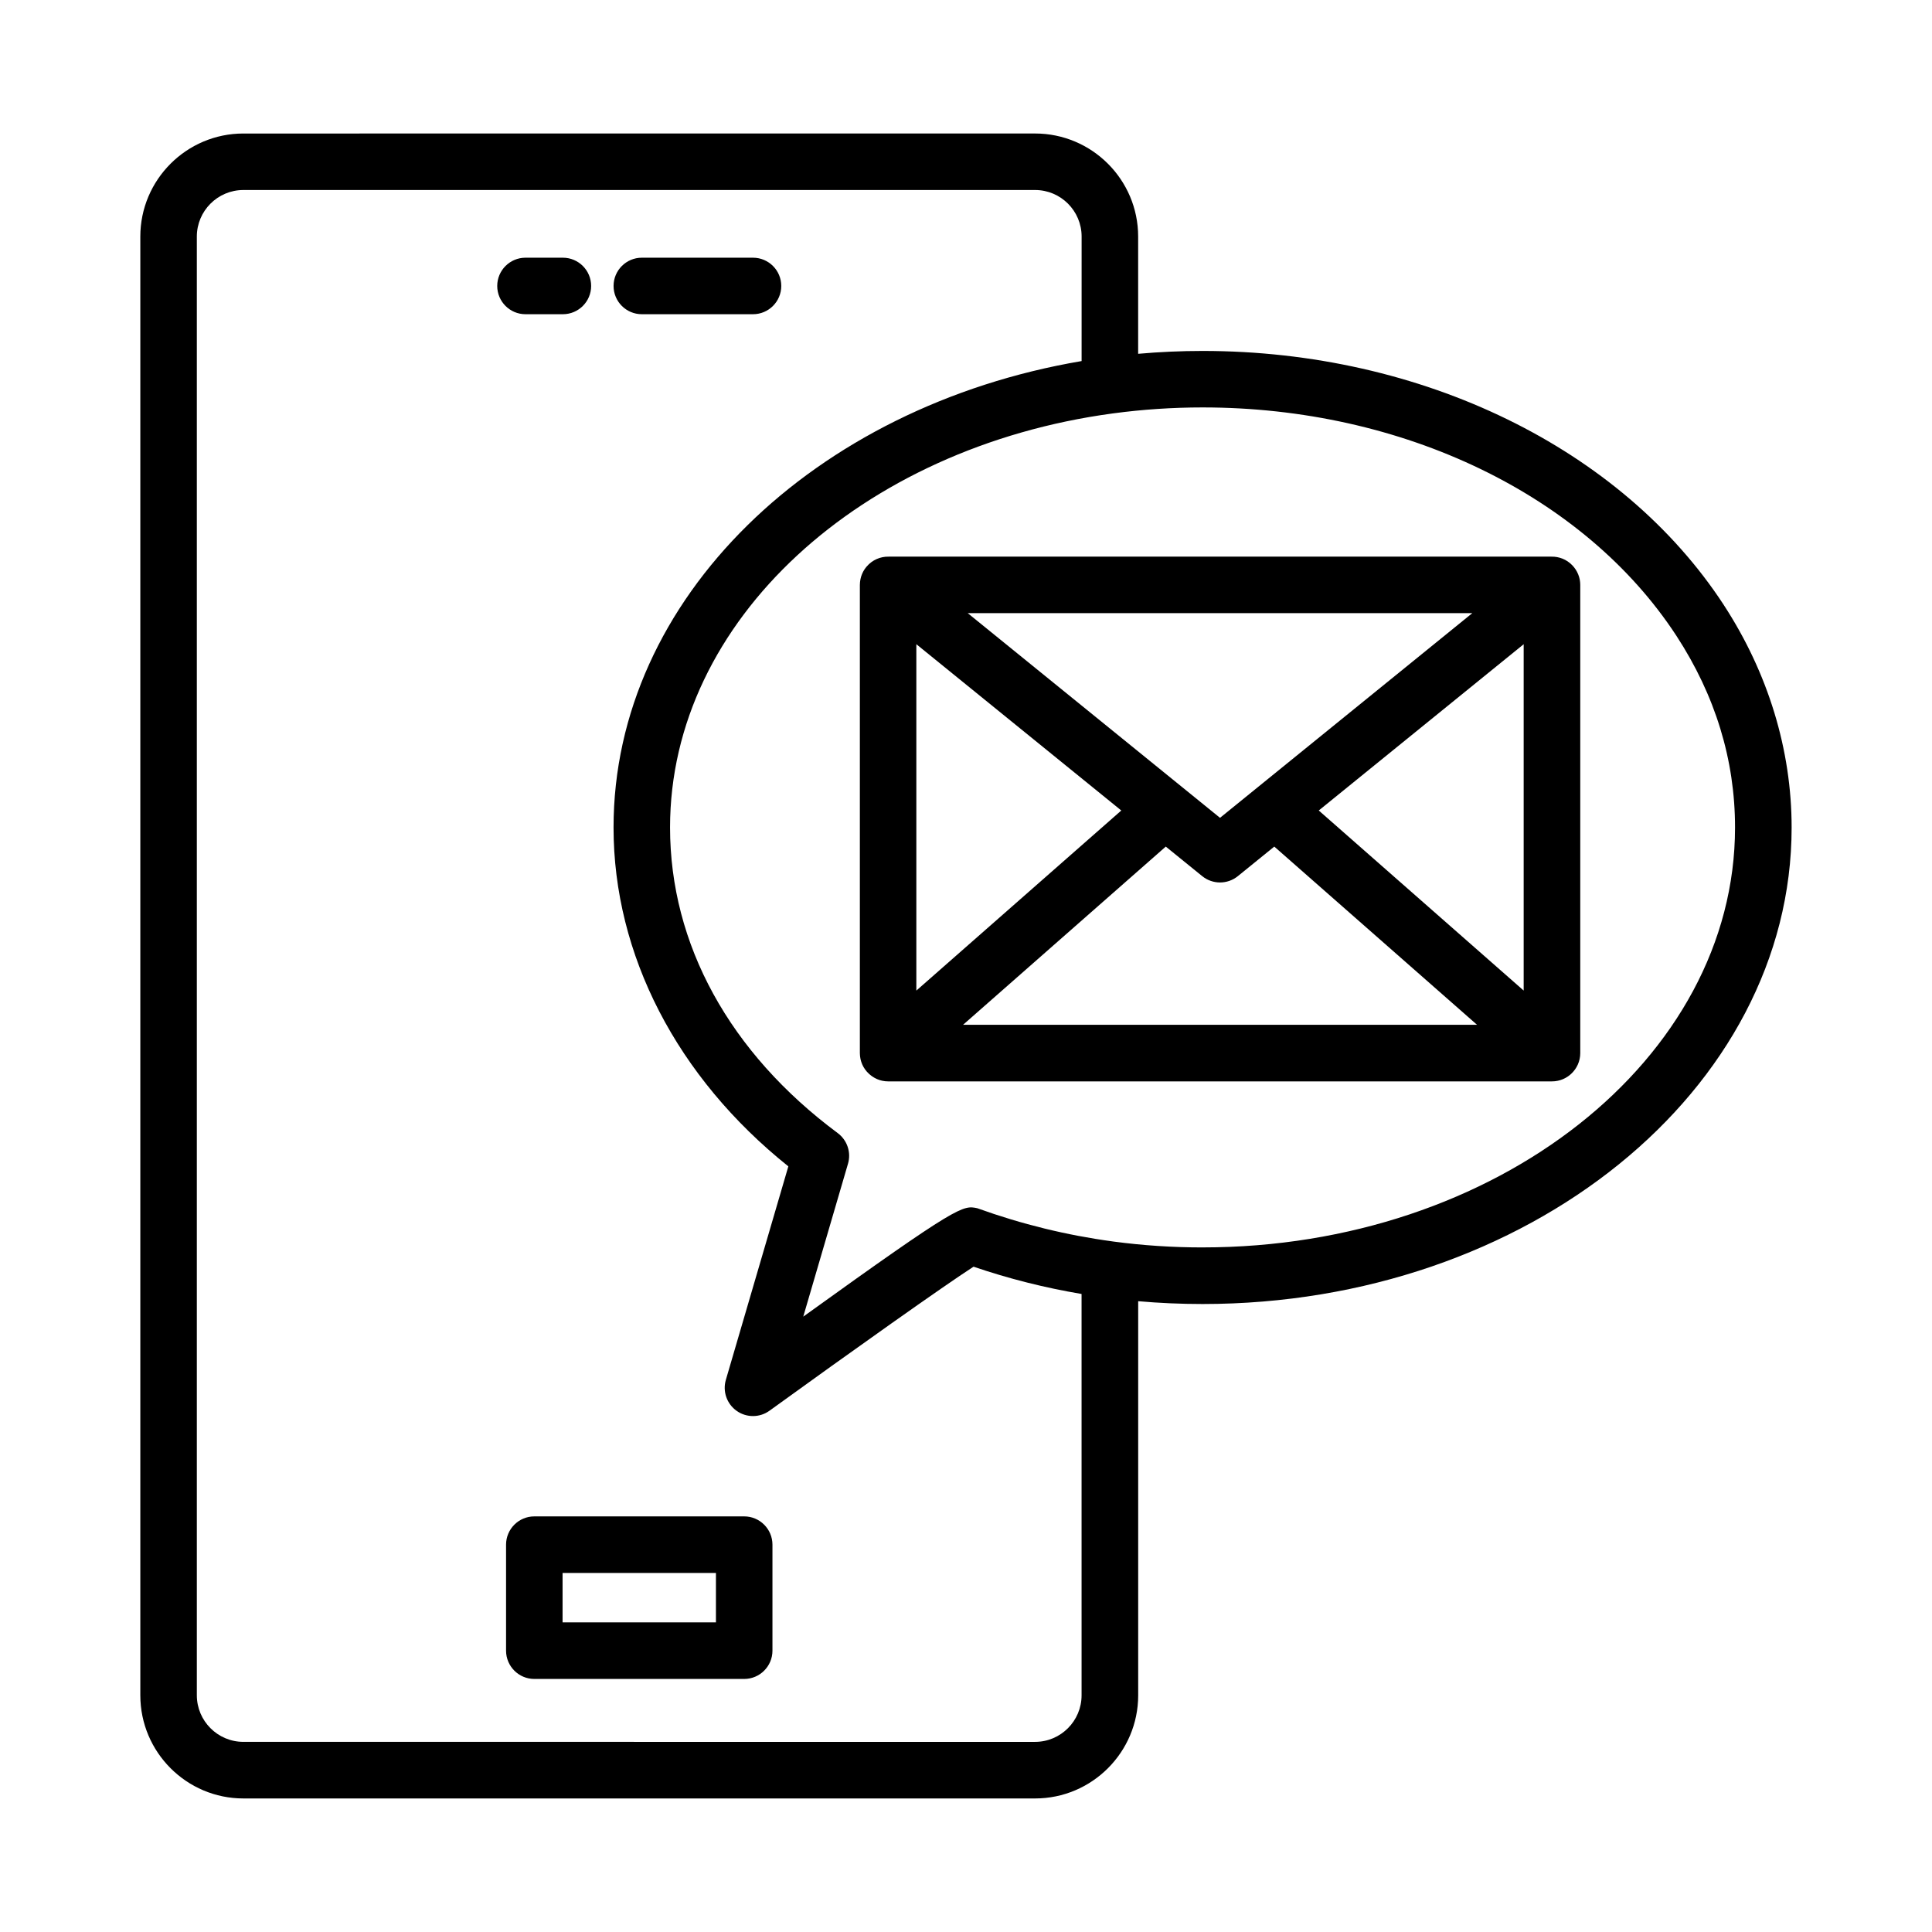
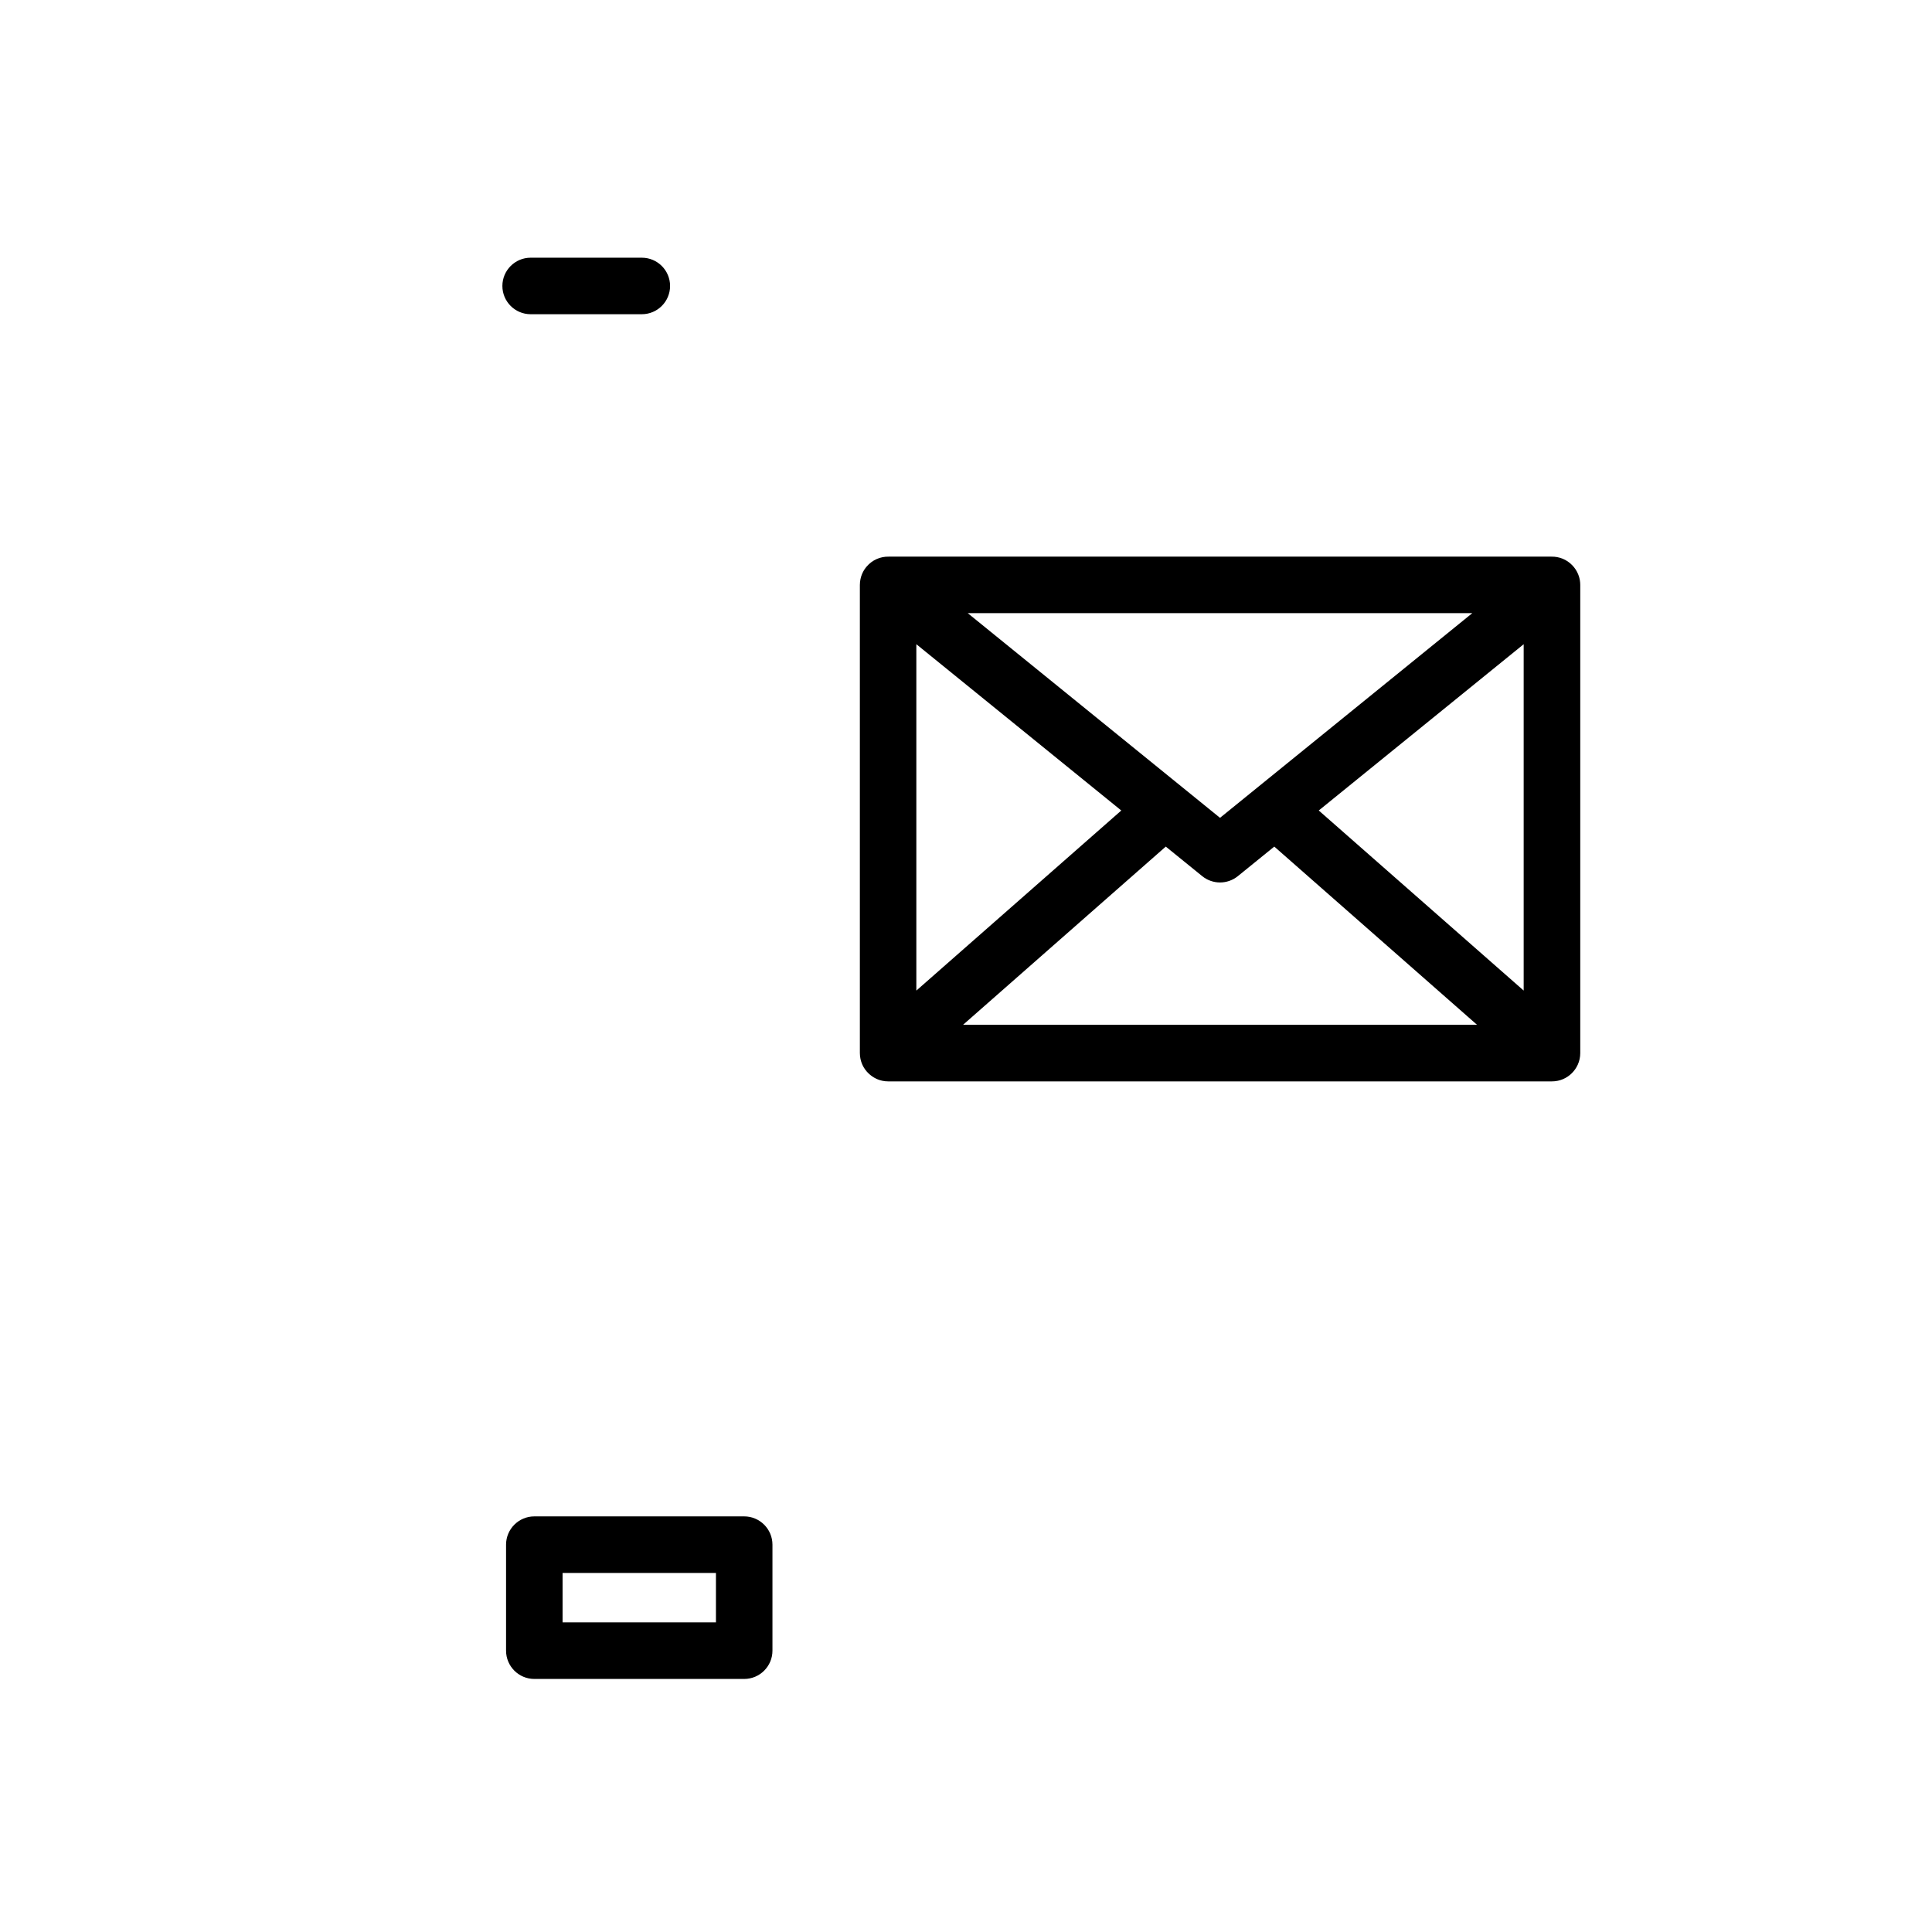
<svg xmlns="http://www.w3.org/2000/svg" fill="#000000" width="800px" height="800px" version="1.1" viewBox="144 144 512 512">
  <g>
-     <path d="m314.09 227.27h29.465c4.133 0 7.488-3.356 7.488-7.488 0-4.133-3.356-7.488-7.488-7.488h-29.465c-4.133 0-7.488 3.356-7.488 7.488 0 4.133 3.356 7.488 7.488 7.488z" />
-     <path d="m293.17 227.27c4.133 0 7.488-3.356 7.488-7.488 0-4.133-3.356-7.488-7.488-7.488h-9.91c-4.133 0-7.488 3.356-7.488 7.488 0 4.133 3.356 7.488 7.488 7.488z" />
+     <path d="m314.09 227.27c4.133 0 7.488-3.356 7.488-7.488 0-4.133-3.356-7.488-7.488-7.488h-29.465c-4.133 0-7.488 3.356-7.488 7.488 0 4.133 3.356 7.488 7.488 7.488z" />
    <path d="m341.22 545.86h-55.621c-4.133 0-7.488 3.363-7.488 7.496v28.086c0 4.133 3.356 7.496 7.488 7.496h55.621c4.133 0 7.488-3.363 7.488-7.496v-28.086c0-4.133-3.356-7.496-7.488-7.496zm-7.488 28.086h-40.645v-13.094h40.645z" />
-     <path d="m600.81 304.3c-27.117-41.516-80.031-67.297-138.11-67.297-5.769 0-11.469 0.262-17.078 0.758v-31.074c0-15.059-12.25-27.309-27.316-27.309l-209.81 0.004c-15.059 0-27.309 12.25-27.309 27.309v386.58c0 15.066 12.25 27.336 27.309 27.336h209.82c15.066 0 27.316-12.27 27.316-27.336v-104.44c5.633 0.492 11.328 0.746 17.078 0.746 86.066 0 156.09-56.664 156.09-126.29 0-20.559-6.234-40.953-17.992-58.984zm-170.18 288.97c0 6.801-5.523 12.344-12.324 12.344l-209.81-0.004c-6.801 0-12.332-5.539-12.332-12.344v-386.58c0-6.801 5.531-12.332 12.332-12.332h209.82c6.801 0 12.324 5.531 12.324 12.332l-0.004 33c-70.742 11.996-124.04 62.852-124.04 123.6 0 33.734 16.812 66.207 46.324 89.812l-16.559 56.574c-0.906 3.07 0.254 6.383 2.871 8.227 1.289 0.914 2.805 1.371 4.316 1.371 1.543 0 3.082-0.477 4.387-1.426 21.73-15.723 46.23-33.113 54.066-38.16 9.281 3.172 18.844 5.582 28.625 7.231zm32.074-118.69c-7.957 0-15.797-0.516-23.551-1.547-0.098-0.016-0.199-0.031-0.297-0.043-12.152-1.641-24.078-4.551-35.859-8.797-3.832-0.805-4.773-1.043-46.125 28.727l11.855-40.52c0.887-3-0.199-6.234-2.715-8.117-28.66-21.281-44.441-50.055-44.441-81 0-54.953 50.766-100.73 117.25-109.71 0.109-0.012 0.215-0.027 0.324-0.043 7.664-1.02 15.531-1.559 23.555-1.559 53.062 0 101.17 23.184 125.56 60.512 10.312 15.809 15.543 32.902 15.543 50.793 0.004 61.383-63.297 111.3-141.1 111.3z" />
    <path d="m562.75 298.32c-0.016-0.176-0.043-0.348-0.07-0.523-0.012-0.066-0.02-0.137-0.031-0.203-0.035-0.172-0.074-0.34-0.121-0.508-0.02-0.07-0.031-0.137-0.055-0.207-0.051-0.168-0.109-0.332-0.172-0.492-0.023-0.066-0.047-0.133-0.074-0.199-0.07-0.172-0.148-0.336-0.23-0.496-0.027-0.055-0.051-0.109-0.078-0.168-0.098-0.184-0.203-0.359-0.316-0.535-0.02-0.031-0.039-0.066-0.059-0.098-0.262-0.398-0.562-0.766-0.891-1.105-1.484-1.539-3.492-2.309-5.504-2.269h-175.65c-2.164-0.043-4.32 0.852-5.824 2.625-0.035 0.039-0.07 0.074-0.102 0.113-0.008 0.012-0.02 0.02-0.027 0.031-0.074 0.09-0.137 0.188-0.207 0.281-0.07 0.094-0.145 0.188-0.207 0.285-0.078 0.117-0.145 0.234-0.215 0.352-0.055 0.094-0.113 0.184-0.164 0.277-0.066 0.125-0.125 0.254-0.184 0.383-0.043 0.094-0.09 0.188-0.129 0.285-0.055 0.129-0.098 0.262-0.145 0.395-0.035 0.102-0.074 0.199-0.102 0.301-0.039 0.133-0.07 0.266-0.102 0.402-0.027 0.105-0.055 0.207-0.074 0.316-0.027 0.137-0.043 0.277-0.062 0.418-0.016 0.105-0.035 0.211-0.043 0.316-0.016 0.148-0.02 0.301-0.023 0.449-0.004 0.09-0.016 0.176-0.016 0.266v124.06c0 0.023 0.004 0.047 0.004 0.07 0.004 0.176 0.012 0.355 0.027 0.531 0.008 0.074 0.012 0.152 0.02 0.227 0.02 0.156 0.043 0.316 0.07 0.473 0.016 0.09 0.031 0.184 0.047 0.273 0.027 0.129 0.062 0.258 0.098 0.387 0.031 0.113 0.059 0.227 0.094 0.336 0.031 0.098 0.07 0.195 0.105 0.293 0.051 0.137 0.098 0.273 0.156 0.406 0.031 0.07 0.066 0.137 0.098 0.207 0.074 0.16 0.152 0.316 0.238 0.469 0.023 0.043 0.051 0.086 0.078 0.125 0.105 0.18 0.215 0.352 0.332 0.52 0.016 0.023 0.031 0.043 0.051 0.066 0.137 0.188 0.281 0.367 0.43 0.543 0.004 0.004 0.008 0.008 0.012 0.012 0.008 0.008 0.016 0.016 0.023 0.023 0.16 0.18 0.324 0.352 0.5 0.512 0.047 0.043 0.094 0.086 0.145 0.129 0.137 0.121 0.277 0.238 0.426 0.348 0.074 0.055 0.148 0.113 0.223 0.168 0.125 0.09 0.254 0.172 0.387 0.254 0.09 0.055 0.18 0.113 0.273 0.168 0.125 0.07 0.258 0.133 0.387 0.199 0.098 0.047 0.195 0.098 0.293 0.145 0.141 0.062 0.289 0.113 0.434 0.168 0.09 0.031 0.18 0.07 0.273 0.102 0.176 0.055 0.352 0.098 0.531 0.141 0.066 0.016 0.133 0.039 0.199 0.051 0.219 0.047 0.438 0.078 0.664 0.105 0.031 0.004 0.062 0.012 0.094 0.016 0.254 0.027 0.512 0.039 0.773 0.039h175.93c0.262 0 0.52-0.016 0.77-0.039 0.082-0.008 0.164-0.027 0.25-0.039 0.168-0.023 0.34-0.043 0.504-0.078 0.133-0.027 0.258-0.066 0.387-0.098 0.113-0.031 0.227-0.055 0.34-0.09 0.152-0.047 0.297-0.105 0.445-0.164 0.086-0.031 0.172-0.062 0.254-0.098 0.148-0.062 0.293-0.137 0.438-0.211 0.078-0.039 0.16-0.078 0.234-0.121 0.133-0.074 0.266-0.156 0.395-0.238 0.086-0.055 0.176-0.109 0.258-0.168 0.109-0.078 0.219-0.16 0.324-0.242 0.105-0.082 0.211-0.168 0.312-0.258 0.078-0.07 0.156-0.141 0.234-0.211 0.141-0.133 0.273-0.27 0.402-0.414 0.027-0.031 0.059-0.055 0.082-0.086 0.012-0.016 0.023-0.031 0.035-0.047 0.133-0.152 0.254-0.309 0.375-0.473 0.027-0.039 0.059-0.074 0.086-0.113 0.121-0.172 0.23-0.348 0.34-0.531 0.02-0.031 0.039-0.062 0.055-0.09 0.109-0.195 0.211-0.398 0.309-0.605 0.008-0.016 0.016-0.027 0.02-0.043 0.414-0.93 0.648-1.953 0.648-3.035v-124.08c0-0.168-0.016-0.328-0.023-0.492-0.004-0.062-0.004-0.129-0.012-0.191zm-175.91 16.402 54.312 44.07-54.312 47.727zm80.477 46.012-66.855-54.242h133.71zm-14.375 7.621 9.66 7.836c1.371 1.113 3.055 1.672 4.719 1.672 1.664 0 3.348-0.559 4.719-1.672l9.66-7.836 53.727 47.223h-136.2zm40.543-9.566 54.305-44.062v91.785z" />
  </g>
</svg>